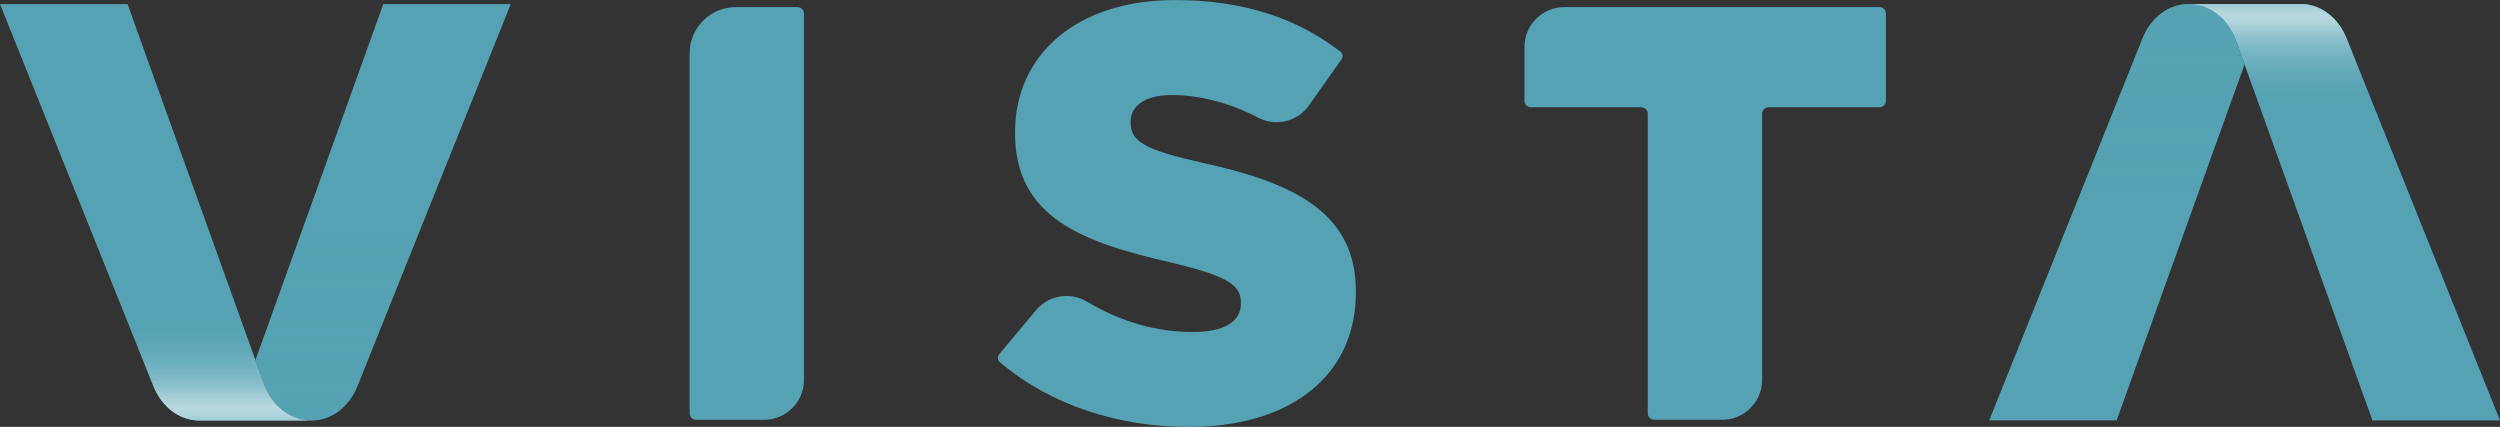
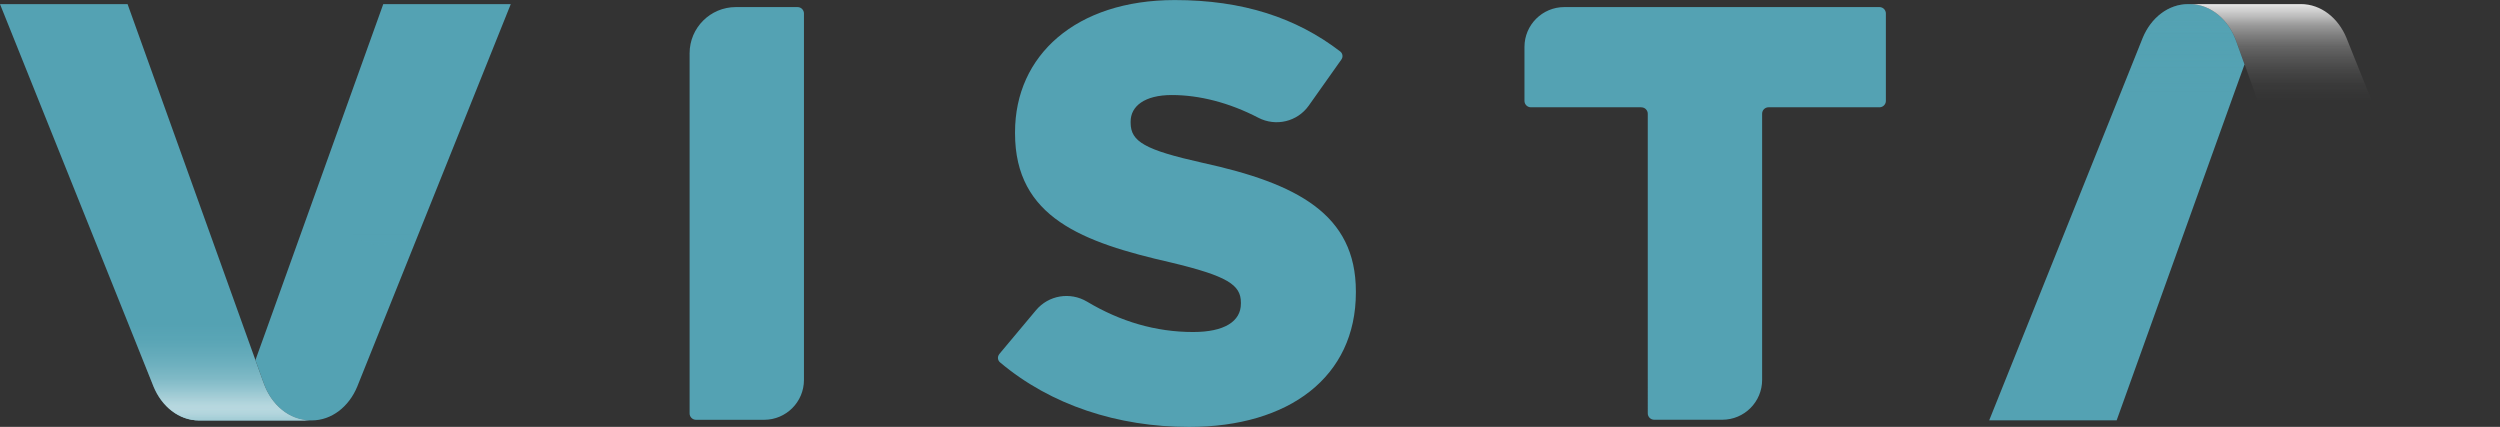
<svg xmlns="http://www.w3.org/2000/svg" xmlns:xlink="http://www.w3.org/1999/xlink" viewBox="0 0 444.86 75.96">
  <rect x="0" y="0" width="444.86" height="75.96" fill="#333333" stroke="none" />
  <defs>
    <style>
      .cls-1 {
        fill: url(#linear-gradient);
      }

      .cls-1, .cls-2, .cls-3, .cls-4, .cls-5, .cls-6, .cls-7, .cls-8, .cls-9 {
        stroke-width: 0px;
      }

      .cls-1, .cls-4, .cls-5, .cls-6, .cls-7, .cls-9 {
        mix-blend-mode: multiply;
      }

      .cls-1, .cls-9 {
        opacity: .4;
      }

      .cls-2 {
        fill: url(#linear-gradient-7);
      }

      .cls-2, .cls-3 {
        mix-blend-mode: screen;
        opacity: .9;
      }

      .cls-3 {
        fill: url(#linear-gradient-3);
      }

      .cls-4 {
        fill: url(#linear-gradient-2);
      }

      .cls-4, .cls-5 {
        opacity: .3;
      }

      .cls-5 {
        fill: url(#linear-gradient-6);
      }

      .cls-10 {
        isolation: isolate;
      }

      .cls-6 {
        fill: url(#linear-gradient-4);
      }

      .cls-6, .cls-7 {
        opacity: .5;
      }

      .cls-7 {
        fill: url(#linear-gradient-8);
      }

      .cls-8 {
        fill: #54a2b3;
      }

      .cls-9 {
        fill: url(#linear-gradient-5);
      }
    </style>
    <linearGradient id="linear-gradient" x1="367.18" y1="-34.81" x2="367.18" y2="-72.08" gradientTransform="translate(751.25 -34.07) rotate(-180)" gradientUnits="userSpaceOnUse">
      <stop offset="0" stop-color="#54a2b3" />
      <stop offset=".2" stop-color="#54a2b3" stop-opacity=".71" />
      <stop offset=".44" stop-color="#54a2b3" stop-opacity=".41" />
      <stop offset=".64" stop-color="#54a2b3" stop-opacity=".19" />
      <stop offset=".8" stop-color="#54a2b3" stop-opacity=".05" />
      <stop offset=".9" stop-color="#54a2b3" stop-opacity="0" />
    </linearGradient>
    <linearGradient id="linear-gradient-2" x1="364.24" y1="-34.81" x2="364.24" y2="-57.45" gradientTransform="translate(751.25 -34.07) rotate(-180)" gradientUnits="userSpaceOnUse">
      <stop offset="0" stop-color="#54a2b3" />
      <stop offset=".15" stop-color="#54a2b3" stop-opacity=".71" />
      <stop offset=".34" stop-color="#54a2b3" stop-opacity=".41" />
      <stop offset=".5" stop-color="#54a2b3" stop-opacity=".19" />
      <stop offset=".62" stop-color="#54a2b3" stop-opacity=".05" />
      <stop offset=".7" stop-color="#54a2b3" stop-opacity="0" />
    </linearGradient>
    <linearGradient id="linear-gradient-3" x1="341.33" y1="-34.81" x2="341.33" y2="-72.08" gradientTransform="translate(751.25 -34.07) rotate(-180)" gradientUnits="userSpaceOnUse">
      <stop offset="0" stop-color="#fff" />
      <stop offset=".01" stop-color="#fff" stop-opacity=".93" />
      <stop offset=".06" stop-color="#fff" stop-opacity=".74" />
      <stop offset=".1" stop-color="#fff" stop-opacity=".56" />
      <stop offset=".15" stop-color="#fff" stop-opacity=".41" />
      <stop offset=".2" stop-color="#fff" stop-opacity=".28" />
      <stop offset=".26" stop-color="#fff" stop-opacity=".18" />
      <stop offset=".32" stop-color="#fff" stop-opacity=".1" />
      <stop offset=".38" stop-color="#fff" stop-opacity=".04" />
      <stop offset=".46" stop-color="#fff" stop-opacity="0" />
      <stop offset=".6" stop-color="#fff" stop-opacity="0" />
    </linearGradient>
    <linearGradient id="linear-gradient-4" x1="344.27" y1="-34.81" x2="344.27" y2="-57.45" gradientTransform="translate(751.25 -34.07) rotate(-180)" gradientUnits="userSpaceOnUse">
      <stop offset="0" stop-color="#54a2b3" />
      <stop offset=".02" stop-color="#54a2b3" stop-opacity=".83" />
      <stop offset=".05" stop-color="#54a2b3" stop-opacity=".58" />
      <stop offset=".08" stop-color="#54a2b3" stop-opacity=".37" />
      <stop offset=".11" stop-color="#54a2b3" stop-opacity=".21" />
      <stop offset=".14" stop-color="#54a2b3" stop-opacity=".09" />
      <stop offset=".17" stop-color="#54a2b3" stop-opacity=".02" />
      <stop offset=".2" stop-color="#54a2b3" stop-opacity="0" />
    </linearGradient>
    <linearGradient id="linear-gradient-5" x1="704.57" y1="-6.48" x2="704.57" y2="-43.75" gradientTransform="translate(-643.78 81.29)" xlink:href="#linear-gradient" />
    <linearGradient id="linear-gradient-6" x1="701.63" y1="-6.48" x2="701.63" y2="-29.12" gradientTransform="translate(-643.78 81.29)" xlink:href="#linear-gradient-2" />
    <linearGradient id="linear-gradient-7" x1="678.72" y1="-6.48" x2="678.72" y2="-43.75" gradientTransform="translate(-643.78 81.29)" xlink:href="#linear-gradient-3" />
    <linearGradient id="linear-gradient-8" x1="681.66" y1="-6.48" x2="681.66" y2="-29.12" gradientTransform="translate(-643.78 81.29)" xlink:href="#linear-gradient-4" />
  </defs>
  <g class="cls-10">
    <g id="Layer_1" data-name="Layer 1">
      <g>
        <path class="cls-8" d="M130.94,1.26h10.98c.63,0,1.14.51,1.14,1.14v65.21c0,3.91-3.17,7.09-7.09,7.09h-12.12c-.63,0-1.14-.51-1.14-1.14V9.49c0-4.55,3.69-8.23,8.23-8.23Z" />
        <path class="cls-8" d="M177.81,63.01l6.54-7.81c2.24-2.68,6.09-3.31,9.09-1.52,5.94,3.55,12.24,5.4,18.87,5.4,5.56,0,8.5-1.89,8.5-5.04v-.21c0-3.15-2.41-4.72-12.49-7.13-15.63-3.57-27.7-7.97-27.7-22.98v-.21c0-13.64,10.81-23.5,28.43-23.5,12.08,0,21.61,3.14,29.44,9.15.44.34.53.97.21,1.42l-5.81,8.21c-2.03,2.87-5.86,3.78-8.98,2.16-5.19-2.7-10.52-4.04-15.38-4.04s-7.34,1.99-7.34,4.72v.21c0,3.36,2.52,4.83,12.8,7.13,16.79,3.67,27.28,9.13,27.28,22.87v.21c0,15-11.86,23.92-29.69,23.92-12.64,0-24.6-3.87-33.64-11.5-.43-.37-.48-1.02-.12-1.45Z" />
        <path class="cls-8" d="M292.05,19.09h-19.64c-.63,0-1.14-.51-1.14-1.14v-9.6c0-3.92,3.18-7.09,7.09-7.09h56.08c.63,0,1.14.51,1.14,1.14v15.55c0,.63-.51,1.14-1.14,1.14h-19.74c-.63,0-1.14.51-1.14,1.14v47.37c0,3.92-3.18,7.09-7.09,7.09h-12.12c-.63,0-1.14-.51-1.14-1.14V20.24c0-.63-.51-1.14-1.14-1.14Z" />
        <path class="cls-8" d="M353.96,74.81l27.22-67.81.09-.23c1.47-3.58,4.55-6.04,8.11-6.04h.36c3.67.07,6.8,2.75,8.16,6.56,0,.03.02.05.03.08l1.47,4.09-1.16,3.22-.79,2.19-20.8,57.92h-22.7Z" />
-         <path class="cls-1" d="M368.74,38l12.44-31,.09-.23c1.47-3.58,4.55-6.04,8.11-6.04h.36c3.67.07,6.8,2.75,8.16,6.56,0,.03.02.05.03.08l1.47,4.09-1.16,3.22-.79,2.19-7.59,21.12h-21.14Z" />
        <path class="cls-4" d="M374.61,23.38l6.57-16.37.09-.23c1.47-3.58,4.55-6.04,8.11-6.04h.36c3.67.07,6.8,2.75,8.16,6.56,0,.03.02.05.03.08l1.47,4.09-1.16,3.22-.79,2.19-2.33,6.49h-20.52Z" />
-         <path class="cls-8" d="M389.75.73h19.69c3.56,0,6.64,2.46,8.11,6.04l.09.23,27.22,67.81h-22.7l-22.75-63.34-1.47-4.09s-.02-.05-.03-.08c-1.37-3.8-4.5-6.49-8.16-6.56Z" />
        <path class="cls-3" d="M389.75.73h19.69c3.56,0,6.64,2.46,8.11,6.04l.09.23,12.45,31h-21.14l-9.53-26.54-1.47-4.09s-.02-.05-.03-.08c-1.37-3.8-4.5-6.49-8.16-6.56Z" />
-         <path class="cls-6" d="M389.75.73h19.69c3.56,0,6.64,2.46,8.11,6.04l.09.23,6.57,16.37h-20.53l-4.28-11.91-1.47-4.09s-.02-.05-.03-.08c-1.37-3.8-4.5-6.49-8.16-6.56Z" />
        <path class="cls-8" d="M90.89.73l-27.22,67.81-.09.23c-1.47,3.58-4.55,6.04-8.11,6.04h-.36c-3.67-.07-6.8-2.75-8.16-6.56,0-.03-.02-.05-.03-.08l-1.47-4.09,1.16-3.22.79-2.19L68.2.73h22.7Z" />
-         <path class="cls-9" d="M76.12,37.54l-12.44,31-.09.23c-1.47,3.58-4.55,6.04-8.11,6.04h-.36c-3.67-.07-6.8-2.75-8.16-6.56,0-.03-.02-.05-.03-.08l-1.47-4.09,1.16-3.22.79-2.19,7.59-21.12h21.14Z" />
-         <path class="cls-5" d="M70.25,52.16l-6.57,16.37-.09.23c-1.47,3.58-4.55,6.04-8.11,6.04h-.36c-3.67-.07-6.8-2.75-8.16-6.56,0-.03-.02-.05-.03-.08l-1.47-4.09,1.16-3.22.79-2.19,2.33-6.49h20.52Z" />
+         <path class="cls-9" d="M76.12,37.54c-1.47,3.58-4.55,6.04-8.11,6.04h-.36c-3.67-.07-6.8-2.75-8.16-6.56,0-.03-.02-.05-.03-.08l-1.47-4.09,1.16-3.22.79-2.19,7.59-21.12h21.14Z" />
        <path class="cls-8" d="M55.11,74.81h-19.69c-3.56,0-6.64-2.46-8.11-6.04l-.09-.23L0,.73h22.7l22.75,63.34,1.47,4.09s.02.05.03.08c1.37,3.8,4.5,6.49,8.16,6.56Z" />
        <path class="cls-2" d="M55.11,74.81h-19.69c-3.56,0-6.64-2.46-8.11-6.04l-.09-.23-12.45-31h21.14l9.53,26.54,1.47,4.09s.02.05.03.08c1.37,3.8,4.5,6.49,8.16,6.56Z" />
        <path class="cls-7" d="M55.11,74.81h-19.69c-3.56,0-6.64-2.46-8.11-6.04l-.09-.23-6.57-16.37h20.53l4.28,11.91,1.47,4.09s.02.05.03.08c1.37,3.8,4.5,6.49,8.16,6.56Z" />
      </g>
    </g>
  </g>
</svg>